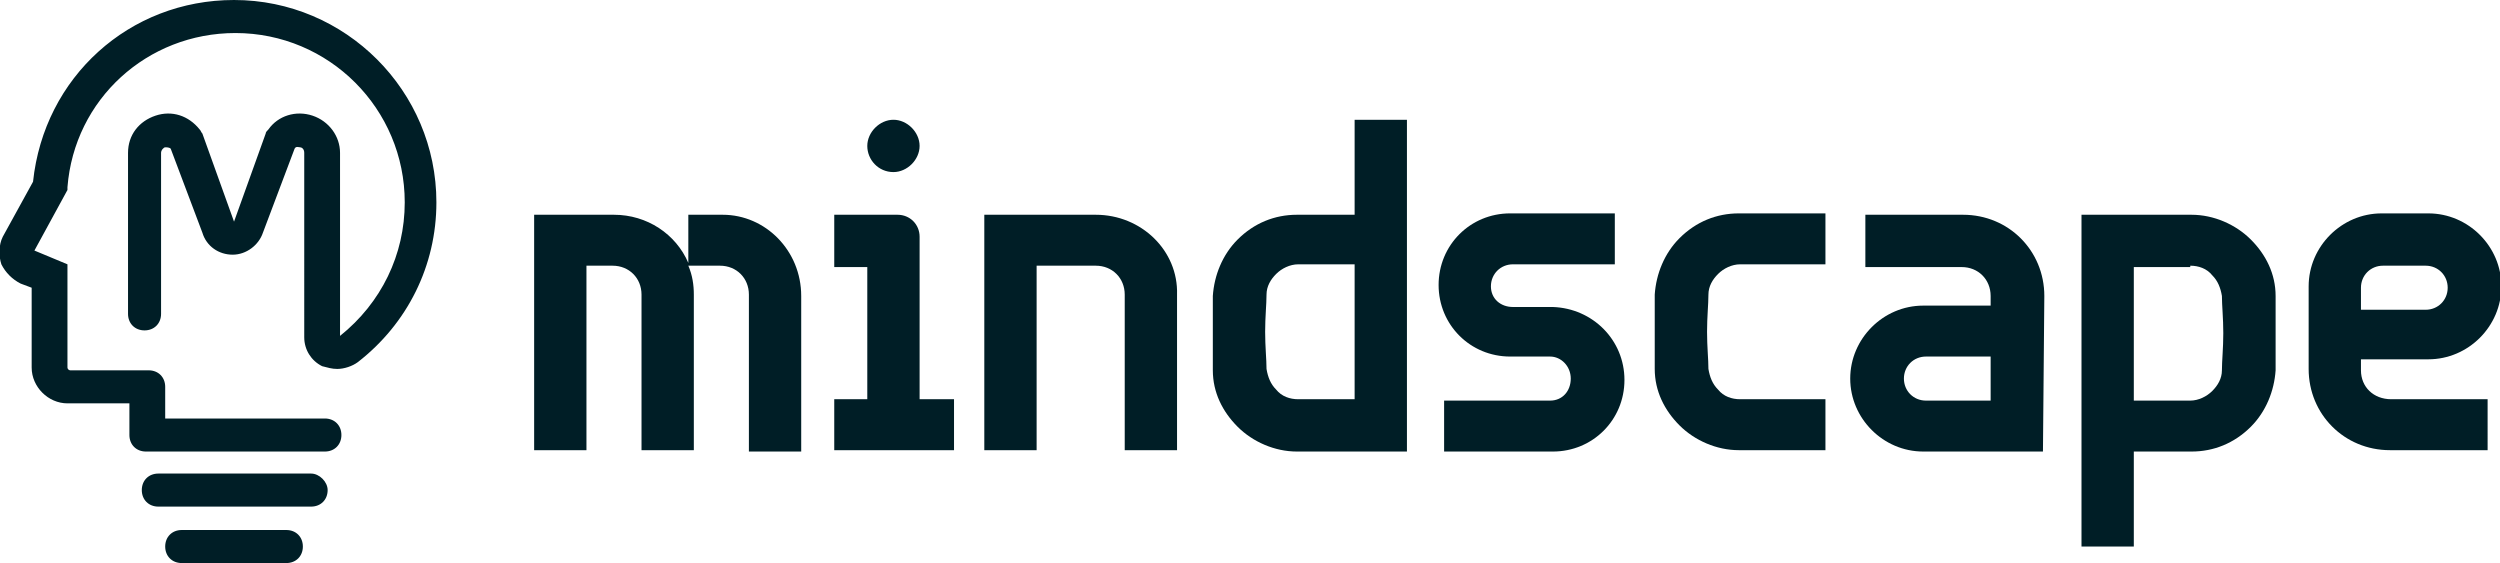
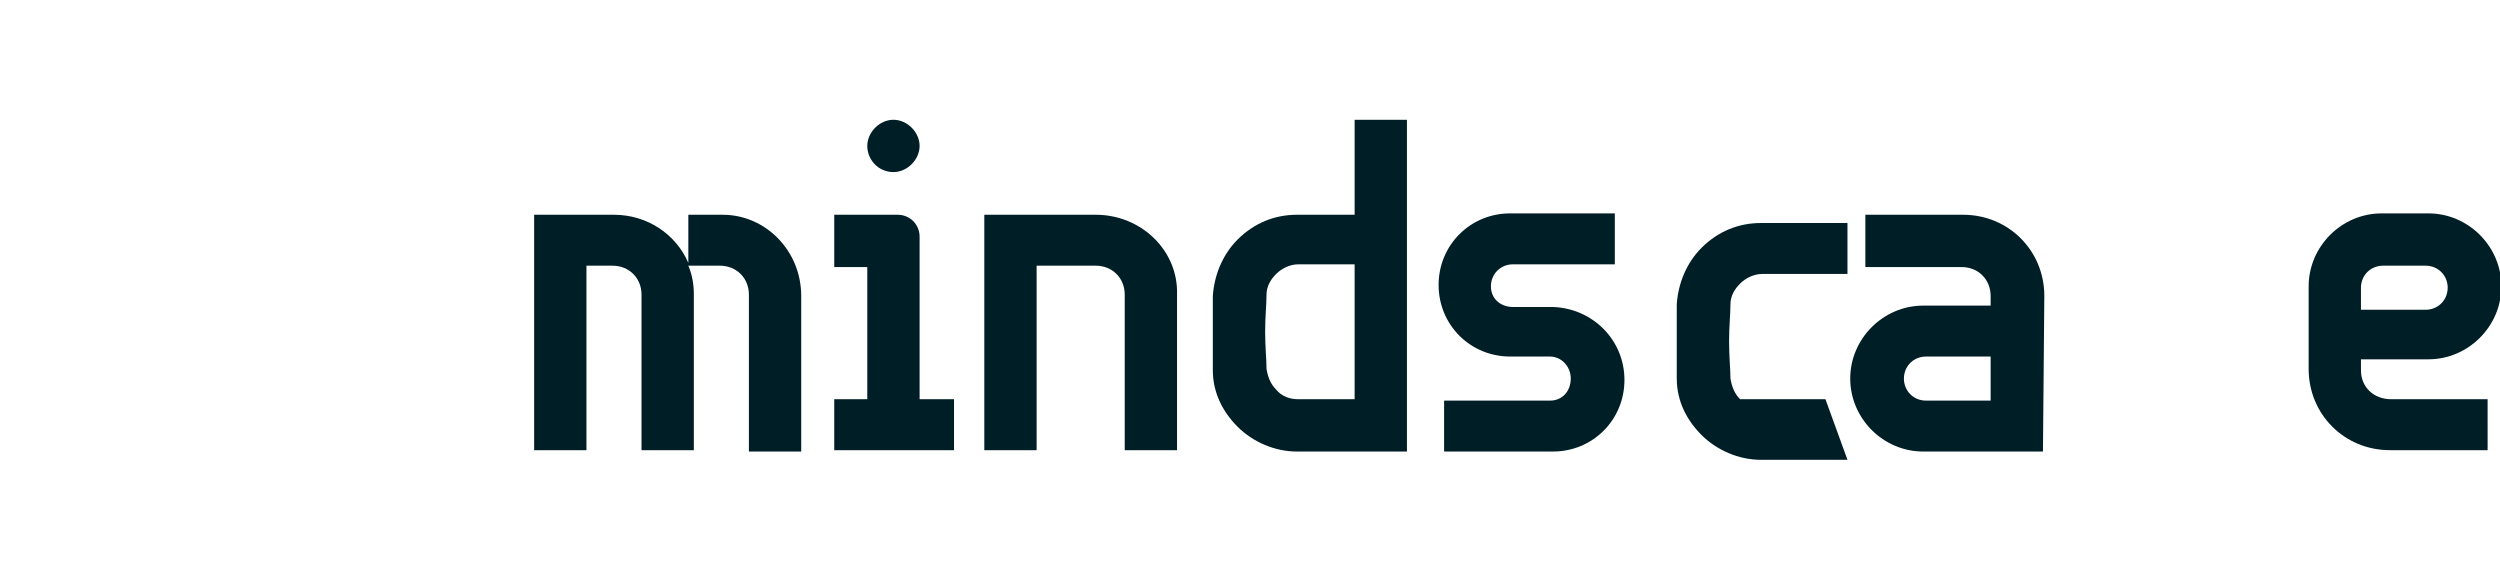
<svg xmlns="http://www.w3.org/2000/svg" version="1.1" id="Layer_1" x="0px" y="0px" viewBox="0 0 181.6 40.9" style="enable-background:new 0 0 181.6 40.9;" xml:space="preserve">
  <style type="text/css">
	.st0{fill:#001E26;}
</style>
  <g id="Layer_1_00000036932666472252756960000002864413993678828221_">
</g>
  <g id="Layer_2_00000022524511856552771900000006672891542649072780_">
    <g>
      <g>
        <path class="st0" d="M118,27.6c0,2.9-2.3,5.2-5.2,5.2h-7.9v-3.7h7.7c0.9,0,1.5-0.7,1.5-1.6c0-0.9-0.7-1.6-1.5-1.6h-2.9     c-2.9,0-5.2-2.3-5.2-5.2s2.3-5.2,5.2-5.2h7.6v3.7h-7.4c-0.9,0-1.6,0.7-1.6,1.6c0,0.9,0.7,1.5,1.6,1.5l2.9,0     C115.7,22.4,118,24.7,118,27.6z" />
        <path class="st0" d="M58.2,21.5v11.3h-3.8V21.4c0-1.2-0.9-2.1-2.1-2.1h-2.3c0.3,0.7,0.4,1.4,0.4,2.1v11.3h-3.8V21.4     c0-1.2-0.9-2.1-2.1-2.1h-1.9v13.4h-3.8V15.6h5.8c2.4,0,4.5,1.4,5.4,3.5v-3.5h2.5C55.6,15.6,58.2,18.2,58.2,21.5z" />
        <path class="st0" d="M85.5,21.4L85.5,21.4l0,11.3h-3.8V21.4c0-1.2-0.9-2.1-2.1-2.1h-4.3v13.4h-3.8V15.6l8.1,0     C82.9,15.6,85.6,18.2,85.5,21.4L85.5,21.4z" />
        <path class="st0" d="M63,10.6c0-1,0.9-1.9,1.9-1.9h0c1,0,1.9,0.9,1.9,1.9s-0.9,1.9-1.9,1.9h0C63.8,12.5,63,11.6,63,10.6z      M66.8,29V17.2c0-0.9-0.7-1.6-1.6-1.6c0,0,0,0,0,0h-4.6v3.8H63V29h-2.4v3.7h8.7V29H66.8z" />
        <path class="st0" d="M148.5,21.5c0-3.3-2.6-5.9-5.9-5.9h-7.1v3.8h7c1.2,0,2.1,0.9,2.1,2.1c0,0,0,0,0,0v0.7h-4.9     c-2.9,0-5.3,2.4-5.3,5.3s2.4,5.3,5.3,5.3h8.7L148.5,21.5L148.5,21.5z M139.9,29.1c-0.9,0-1.6-0.7-1.6-1.6c0-0.9,0.7-1.6,1.6-1.6     h4.7v3.2H139.9z" />
        <path class="st0" d="M171.5,26.9C171.5,26.9,171.5,26.9,171.5,26.9v-0.8h4.9c2.9,0,5.3-2.4,5.3-5.3s-2.4-5.3-5.3-5.3h-3.4     c-2.9,0-5.3,2.4-5.3,5.3v6l0,0l0,0c0,3.3,2.6,5.9,5.9,5.9h7.1V29h-7C172.4,29,171.5,28.1,171.5,26.9z M171.1,23L171.1,23     L171.1,23L171.1,23z M171.5,20.9c0-0.9,0.7-1.6,1.6-1.6h3.1c0.9,0,1.6,0.7,1.6,1.6c0,0.9-0.7,1.6-1.6,1.6h-4.7V20.9z" />
        <path class="st0" d="M98.4,8.7v6.9h-4.2c-1.6,0-3.1,0.6-4.3,1.8c-1.1,1.1-1.7,2.6-1.8,4.1c0,0.8,0,1.7,0,2.7s0,1.9,0,2.7     c0,1.6,0.7,3,1.8,4.1c1.1,1.1,2.7,1.8,4.3,1.8h4.2l0,0h3.8V8.7H98.4z M94.3,29c-0.6,0-1.2-0.2-1.6-0.7c-0.4-0.4-0.6-0.9-0.7-1.5     c0-0.7-0.1-1.6-0.1-2.7s0.1-2,0.1-2.7c0-0.6,0.3-1.1,0.7-1.5c0.4-0.4,1-0.7,1.6-0.7h4.1V29C98.4,29,94.3,29,94.3,29z" />
-         <path class="st0" d="M155,39.7v-6.9h4.2c1.6,0,3.1-0.6,4.3-1.8c1.1-1.1,1.7-2.6,1.8-4.1c0-0.8,0-1.7,0-2.7c0-1,0-1.9,0-2.7     c0-1.6-0.7-3-1.8-4.1c-1.1-1.1-2.7-1.8-4.3-1.8H155l0,0h-3.8v24.1L155,39.7L155,39.7z M159.1,19.3c0.6,0,1.2,0.2,1.6,0.7     c0.4,0.4,0.6,0.9,0.7,1.5c0,0.7,0.1,1.6,0.1,2.7s-0.1,2-0.1,2.7c0,0.6-0.3,1.1-0.7,1.5c-0.4,0.4-1,0.7-1.6,0.7H155v-9.7H159.1z" />
-         <path class="st0" d="M132.6,29h-6.2c-0.6,0-1.2-0.2-1.6-0.7c-0.4-0.4-0.6-0.9-0.7-1.5c0-0.7-0.1-1.6-0.1-2.7s0.1-2,0.1-2.7     c0-0.6,0.3-1.1,0.7-1.5c0.4-0.4,1-0.7,1.6-0.7h6.2v-3.7h-6.3c-1.6,0-3.1,0.6-4.3,1.8c-1.1,1.1-1.7,2.6-1.8,4.1c0,0.8,0,1.7,0,2.7     c0,1,0,1.9,0,2.7c0,1.6,0.7,3,1.8,4.1c1.1,1.1,2.7,1.8,4.3,1.8h4.2h2.1L132.6,29L132.6,29z" />
+         <path class="st0" d="M132.6,29h-6.2c-0.4-0.4-0.6-0.9-0.7-1.5c0-0.7-0.1-1.6-0.1-2.7s0.1-2,0.1-2.7     c0-0.6,0.3-1.1,0.7-1.5c0.4-0.4,1-0.7,1.6-0.7h6.2v-3.7h-6.3c-1.6,0-3.1,0.6-4.3,1.8c-1.1,1.1-1.7,2.6-1.8,4.1c0,0.8,0,1.7,0,2.7     c0,1,0,1.9,0,2.7c0,1.6,0.7,3,1.8,4.1c1.1,1.1,2.7,1.8,4.3,1.8h4.2h2.1L132.6,29L132.6,29z" />
      </g>
-       <path class="st0" d="M31.7,14.7c0,4.6-2.1,8.8-5.7,11.6c-0.4,0.3-1,0.5-1.5,0.5c-0.4,0-0.7-0.1-1.1-0.2c-0.8-0.4-1.3-1.2-1.3-2.1    V11.1c0-0.3-0.2-0.4-0.3-0.4c-0.1,0-0.3-0.1-0.4,0.1l-2.3,6.1c-0.3,0.9-1.2,1.6-2.2,1.6c-1,0-1.9-0.6-2.2-1.6l-2.3-6.1    c-0.1-0.1-0.3-0.1-0.4-0.1c-0.1,0-0.3,0.2-0.3,0.4v11.7c0,0.7-0.5,1.2-1.2,1.2s-1.2-0.5-1.2-1.2V11.1c0-1.3,0.8-2.3,2-2.7    c1.2-0.4,2.4,0,3.2,1c0.1,0.1,0.1,0.2,0.2,0.3l2.3,6.4l2.3-6.4c0-0.1,0.1-0.2,0.2-0.3c0.7-1,2-1.4,3.2-1c1.2,0.4,2,1.5,2,2.7v13.3    c3-2.4,4.7-5.9,4.7-9.7c0-6.8-5.5-12.3-12.3-12.3c-6.4,0-11.7,4.8-12.2,11.2l0,0.2l-2.4,4.4l2.4,1v7.5c0,0.1,0.1,0.2,0.2,0.2h5.7    c0.7,0,1.2,0.5,1.2,1.2v2.3h11.6c0.7,0,1.2,0.5,1.2,1.2c0,0.7-0.5,1.2-1.2,1.2H10.6c-0.7,0-1.2-0.5-1.2-1.2v-2.3H4.9    c-1.4,0-2.6-1.2-2.6-2.6v-5.8l-0.8-0.3c-0.6-0.3-1.1-0.8-1.4-1.4c-0.2-0.6-0.2-1.4,0.1-2l2.2-4C3.2,5.6,9.4,0,17,0    C25.1,0,31.7,6.6,31.7,14.7z M22.6,34.4H11.5c-0.7,0-1.2,0.5-1.2,1.2c0,0.7,0.5,1.2,1.2,1.2h11.1c0.7,0,1.2-0.5,1.2-1.2    C23.8,35,23.2,34.4,22.6,34.4z M20.8,38.5h-7.6c-0.7,0-1.2,0.5-1.2,1.2c0,0.7,0.5,1.2,1.2,1.2h7.6c0.7,0,1.2-0.5,1.2-1.2    C22,39,21.5,38.5,20.8,38.5z" />
    </g>
  </g>
</svg>